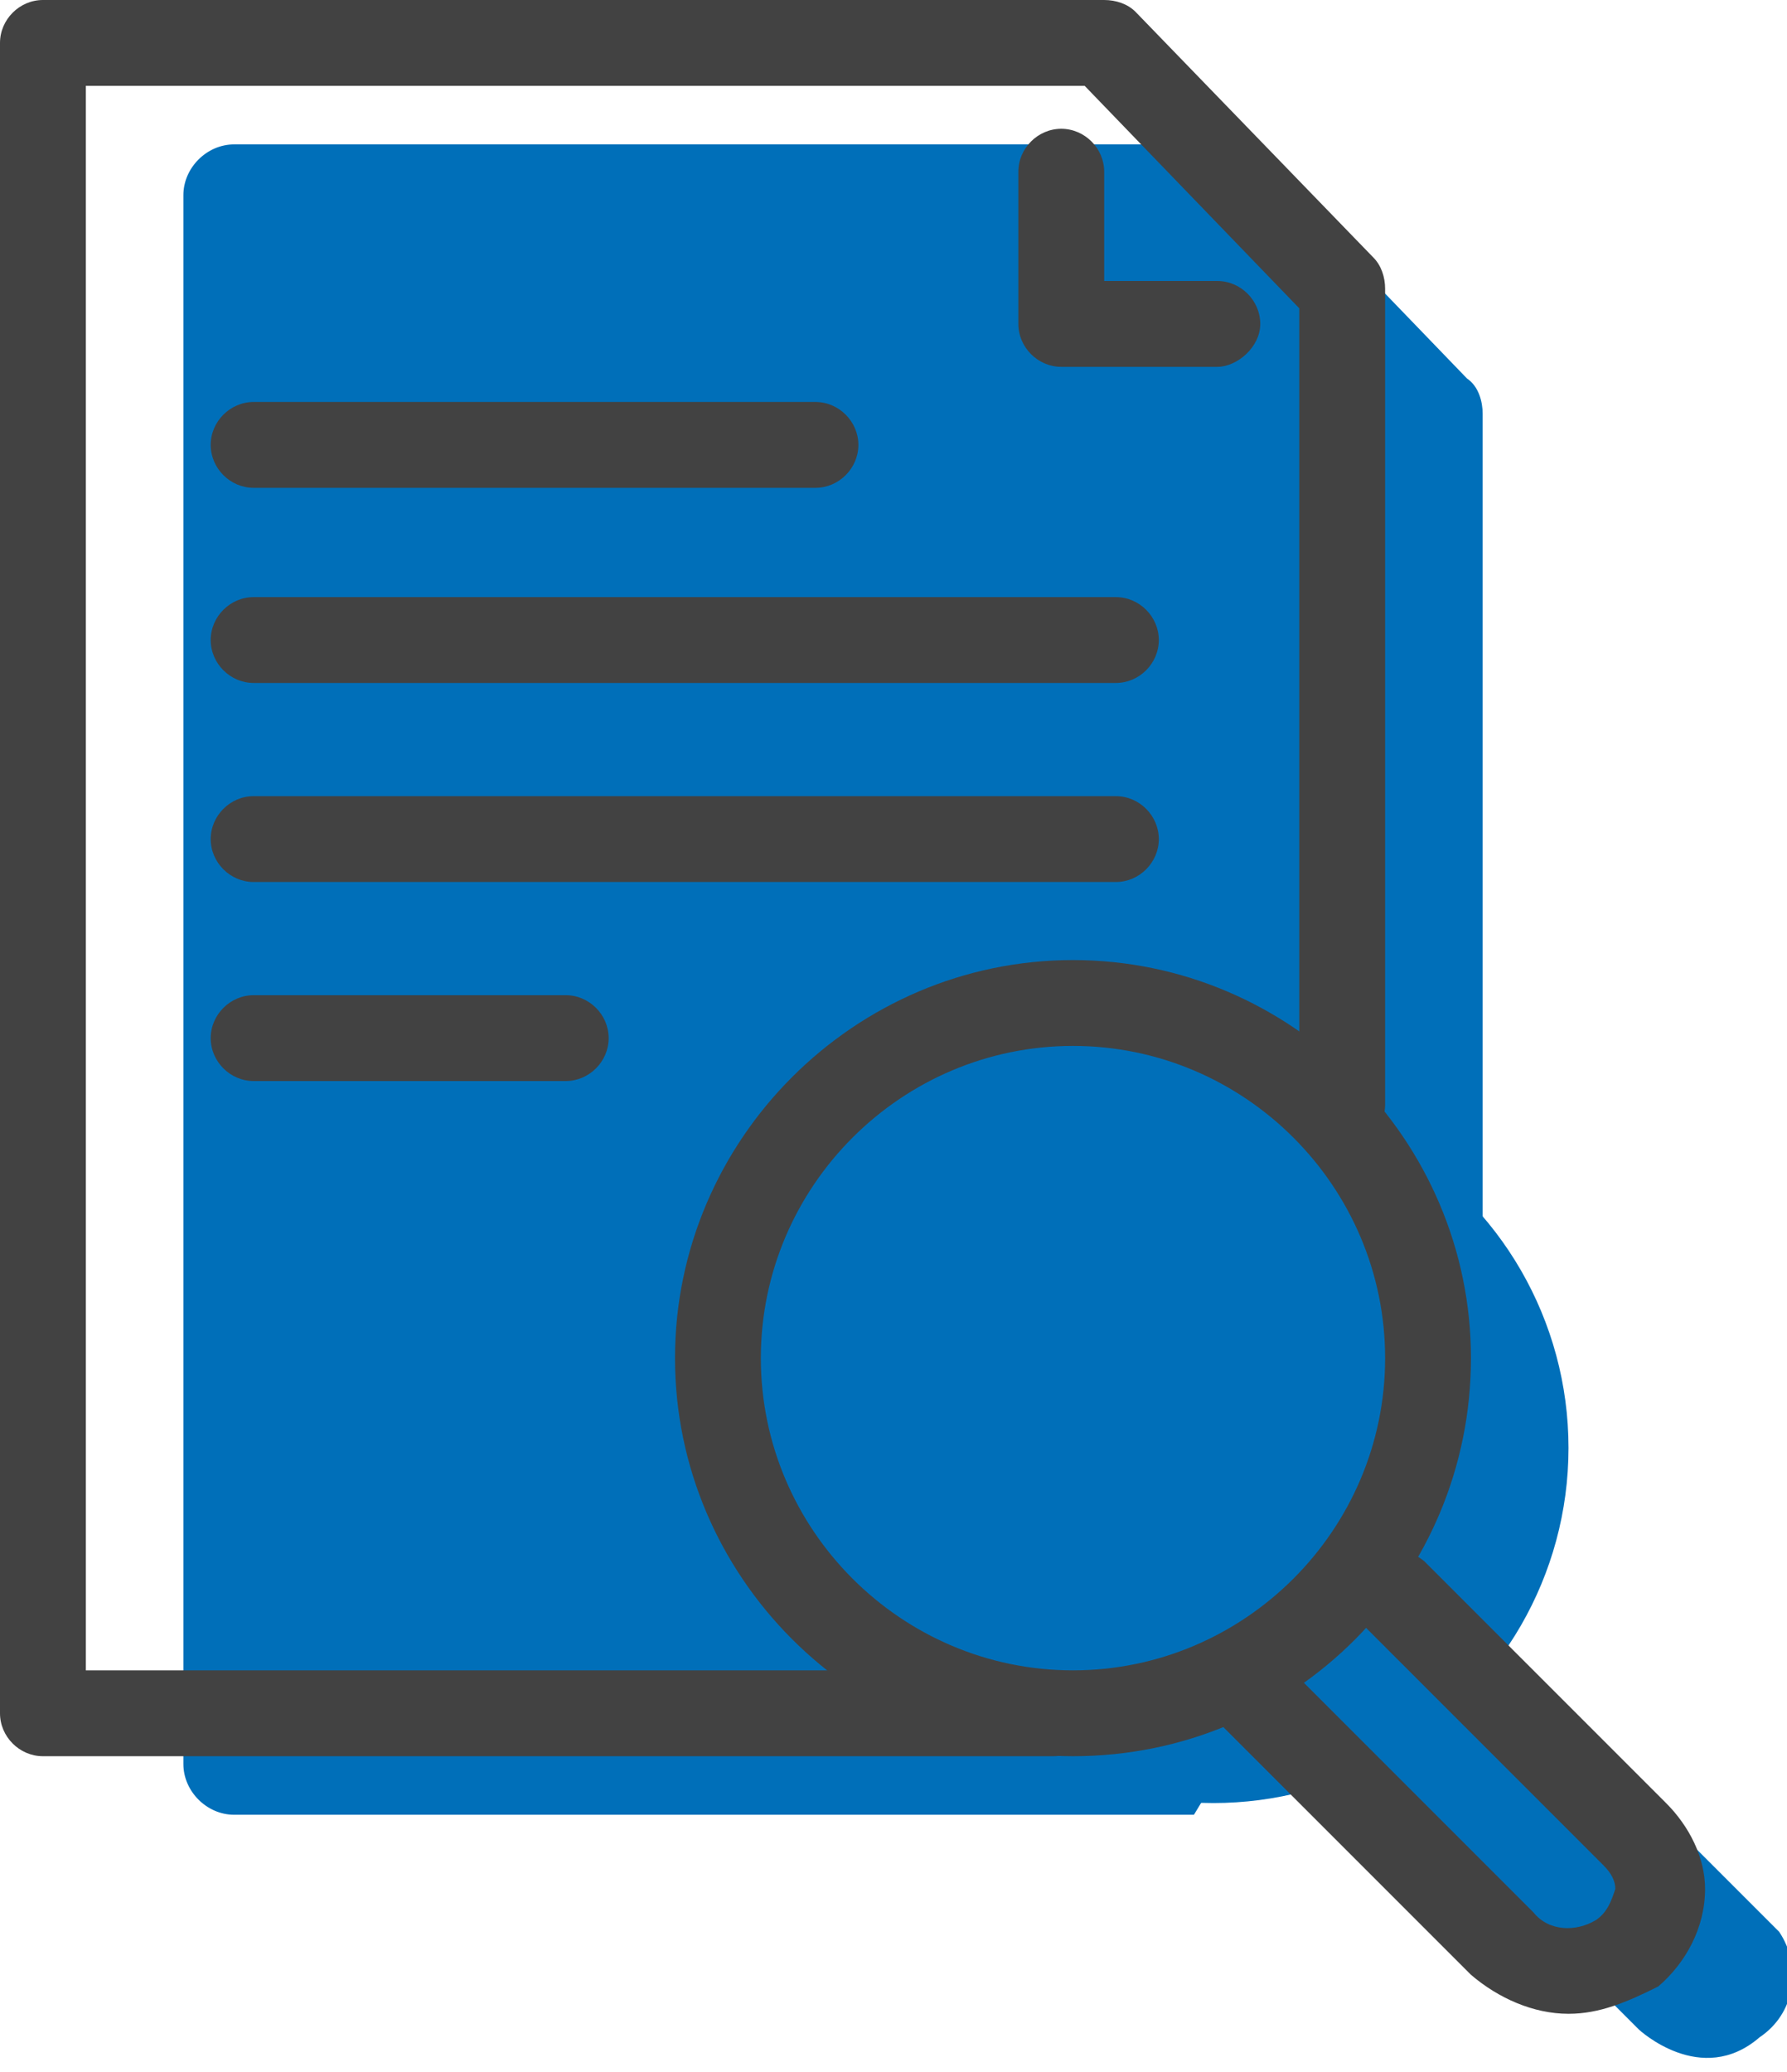
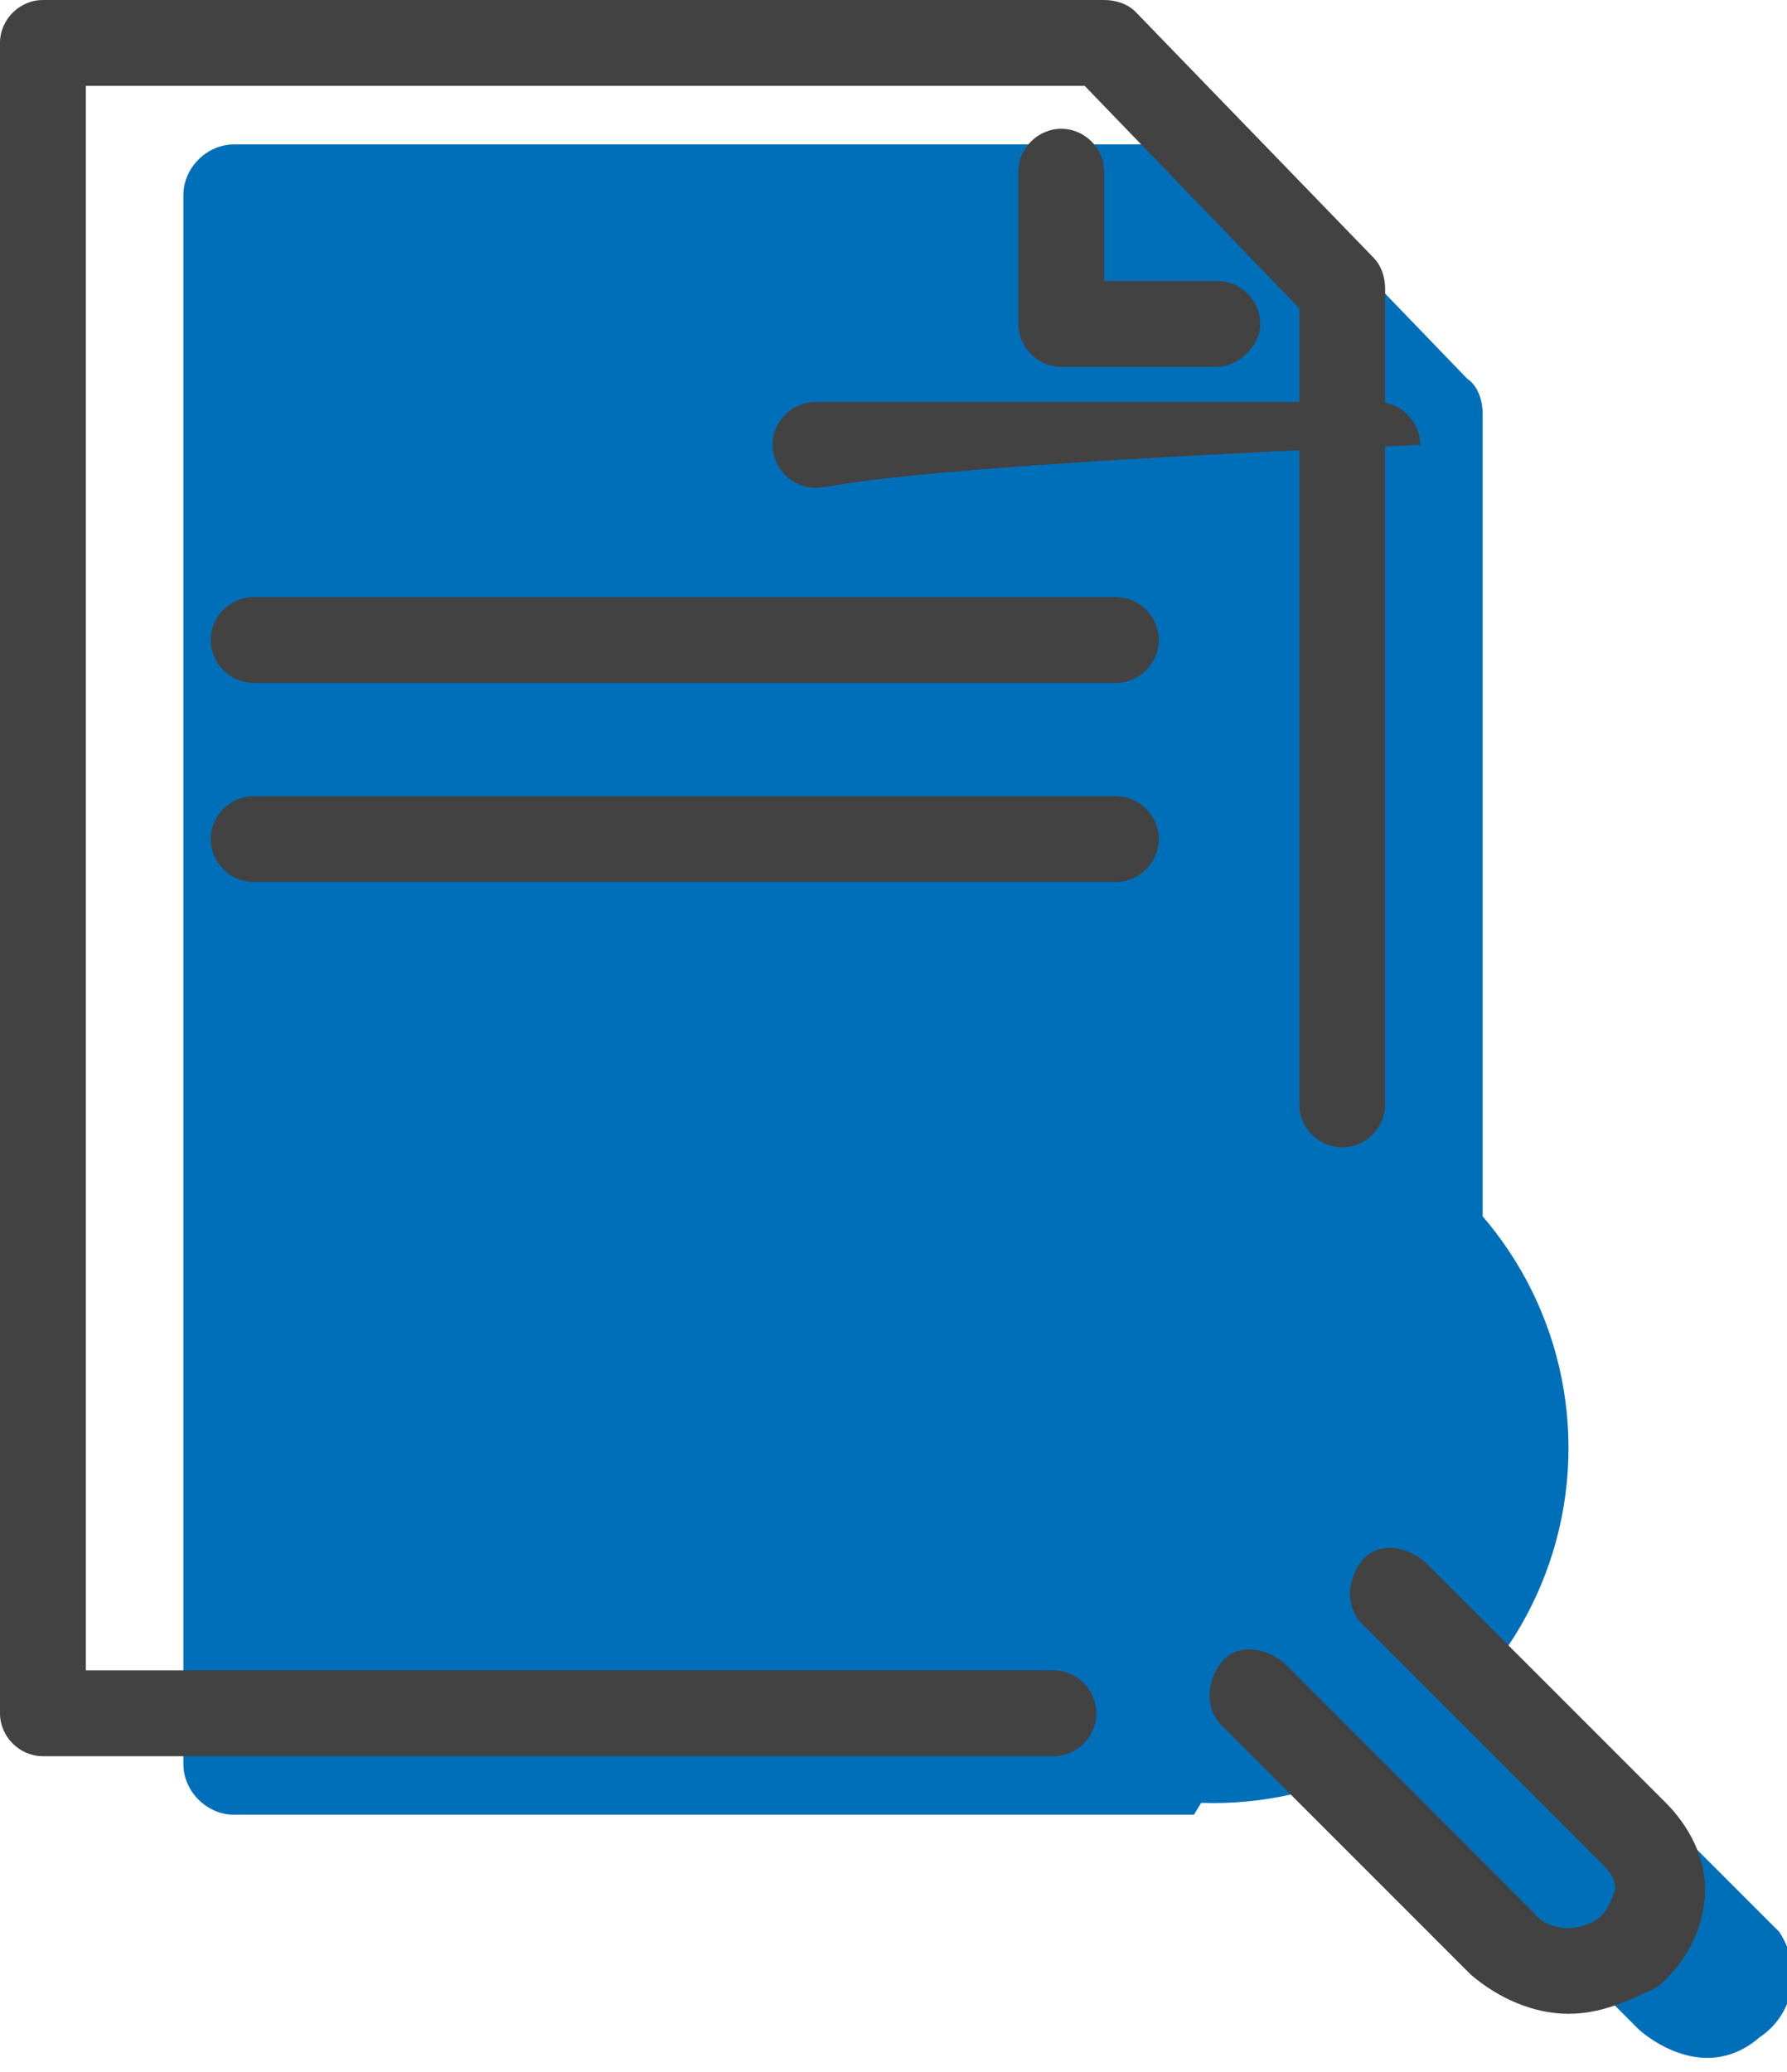
<svg xmlns="http://www.w3.org/2000/svg" version="1.1" id="Capa_1" x="0px" y="0px" viewBox="0 0 45.8 53.1" style="enable-background:new 0 0 45.8 53.1;" xml:space="preserve">
  <style type="text/css">
	.st0{fill:#006FB9;}
	.st1{fill:#424242;}
</style>
  <title>ic-referencias-fg</title>
  <circle class="st0" cx="31.1" cy="37.1" r="9.1" />
  <path class="st0" d="M34.7,44.7l7.3,7.3c0,0,1.6,1.5,3.1,0.2c0.9-0.6,1.1-1.8,0.5-2.7c-0.1-0.1-0.2-0.2-0.3-0.3l-7.1-7.1" />
  <path class="st0" d="M38,34.3V10.6c0-0.3-0.1-0.7-0.4-0.9l-5.4-5.6c-0.2-0.3-0.6-0.4-0.9-0.4H6C5.3,3.7,4.7,4.3,4.7,5c0,0,0,0,0,0  v40.2c0,0.7,0.6,1.3,1.3,1.3c0,0,0,0,0,0h24.6" />
-   <path class="st1" d="M27.5,45c-5.6,0-10.2-4.6-10.2-10.2c0-5.6,4.6-10.2,10.2-10.2c5.6,0,10.2,4.6,10.2,10.2S33.2,45,27.5,45  C27.5,45,27.5,45,27.5,45z M27.5,26.8c-4.4,0-8,3.6-8,8s3.6,8,8,8s8-3.6,8-8l0,0C35.5,30.4,31.9,26.8,27.5,26.8  C27.5,26.8,27.5,26.8,27.5,26.8z" />
  <path class="st1" d="M40.2,51.6c-0.9,0-1.8-0.4-2.5-1l0,0l-6.4-6.4c-0.4-0.4-0.4-1.1,0-1.6s1.1-0.4,1.6,0l0,0l0,0l6.4,6.4  c0.4,0.5,1.1,0.5,1.6,0.2c0.3-0.2,0.4-0.5,0.5-0.8c0-0.2-0.1-0.4-0.3-0.6l0,0l-6.2-6.2c-0.4-0.4-0.4-1.1,0-1.6s1.1-0.4,1.6,0  l6.2,6.2c0.6,0.6,1,1.4,1,2.2c0,1-0.5,1.9-1.2,2.5C41.7,51.3,41,51.6,40.2,51.6z" />
  <path class="st1" d="M27,45H1.1C0.5,45,0,44.5,0,43.9c0,0,0,0,0,0V1.1C0,0.5,0.5,0,1.1,0c0,0,0,0,0,0h27.2c0.3,0,0.6,0.1,0.8,0.3  l6.1,6.3c0.2,0.2,0.3,0.5,0.3,0.8v20.9c0,0.6-0.5,1.1-1.1,1.1c-0.6,0-1.1-0.5-1.1-1.1V7.9l-5.5-5.7H2.2v40.6H27  c0.6,0,1.1,0.5,1.1,1.1S27.6,45,27,45z" />
  <path class="st1" d="M31.2,9.4h-4c-0.6,0-1.1-0.5-1.1-1.1v0l0,0V4.4c0-0.6,0.5-1.1,1.1-1.1s1.1,0.5,1.1,1.1v2.8h2.9  c0.6,0,1.1,0.5,1.1,1.1S31.7,9.4,31.2,9.4L31.2,9.4z" />
-   <path class="st1" d="M20.9,12.5H6.5c-0.6,0-1.1-0.5-1.1-1.1c0-0.6,0.5-1.1,1.1-1.1h14.4c0.6,0,1.1,0.5,1.1,1.1  C22,12,21.5,12.5,20.9,12.5C20.9,12.5,20.9,12.5,20.9,12.5z" />
+   <path class="st1" d="M20.9,12.5c-0.6,0-1.1-0.5-1.1-1.1c0-0.6,0.5-1.1,1.1-1.1h14.4c0.6,0,1.1,0.5,1.1,1.1  C22,12,21.5,12.5,20.9,12.5C20.9,12.5,20.9,12.5,20.9,12.5z" />
  <path class="st1" d="M28.6,17.5H6.5c-0.6,0-1.1-0.5-1.1-1.1c0-0.6,0.5-1.1,1.1-1.1h22.1c0.6,0,1.1,0.5,1.1,1.1  C29.7,17,29.2,17.5,28.6,17.5z" />
  <path class="st1" d="M28.6,22.6H6.5c-0.6,0-1.1-0.5-1.1-1.1s0.5-1.1,1.1-1.1l0,0h22.1c0.6,0,1.1,0.5,1.1,1.1S29.2,22.6,28.6,22.6z" />
-   <path class="st1" d="M14.5,27.7h-8c-0.6,0-1.1-0.5-1.1-1.1s0.5-1.1,1.1-1.1l0,0h8c0.6,0,1.1,0.5,1.1,1.1S15.1,27.7,14.5,27.7z" />
</svg>